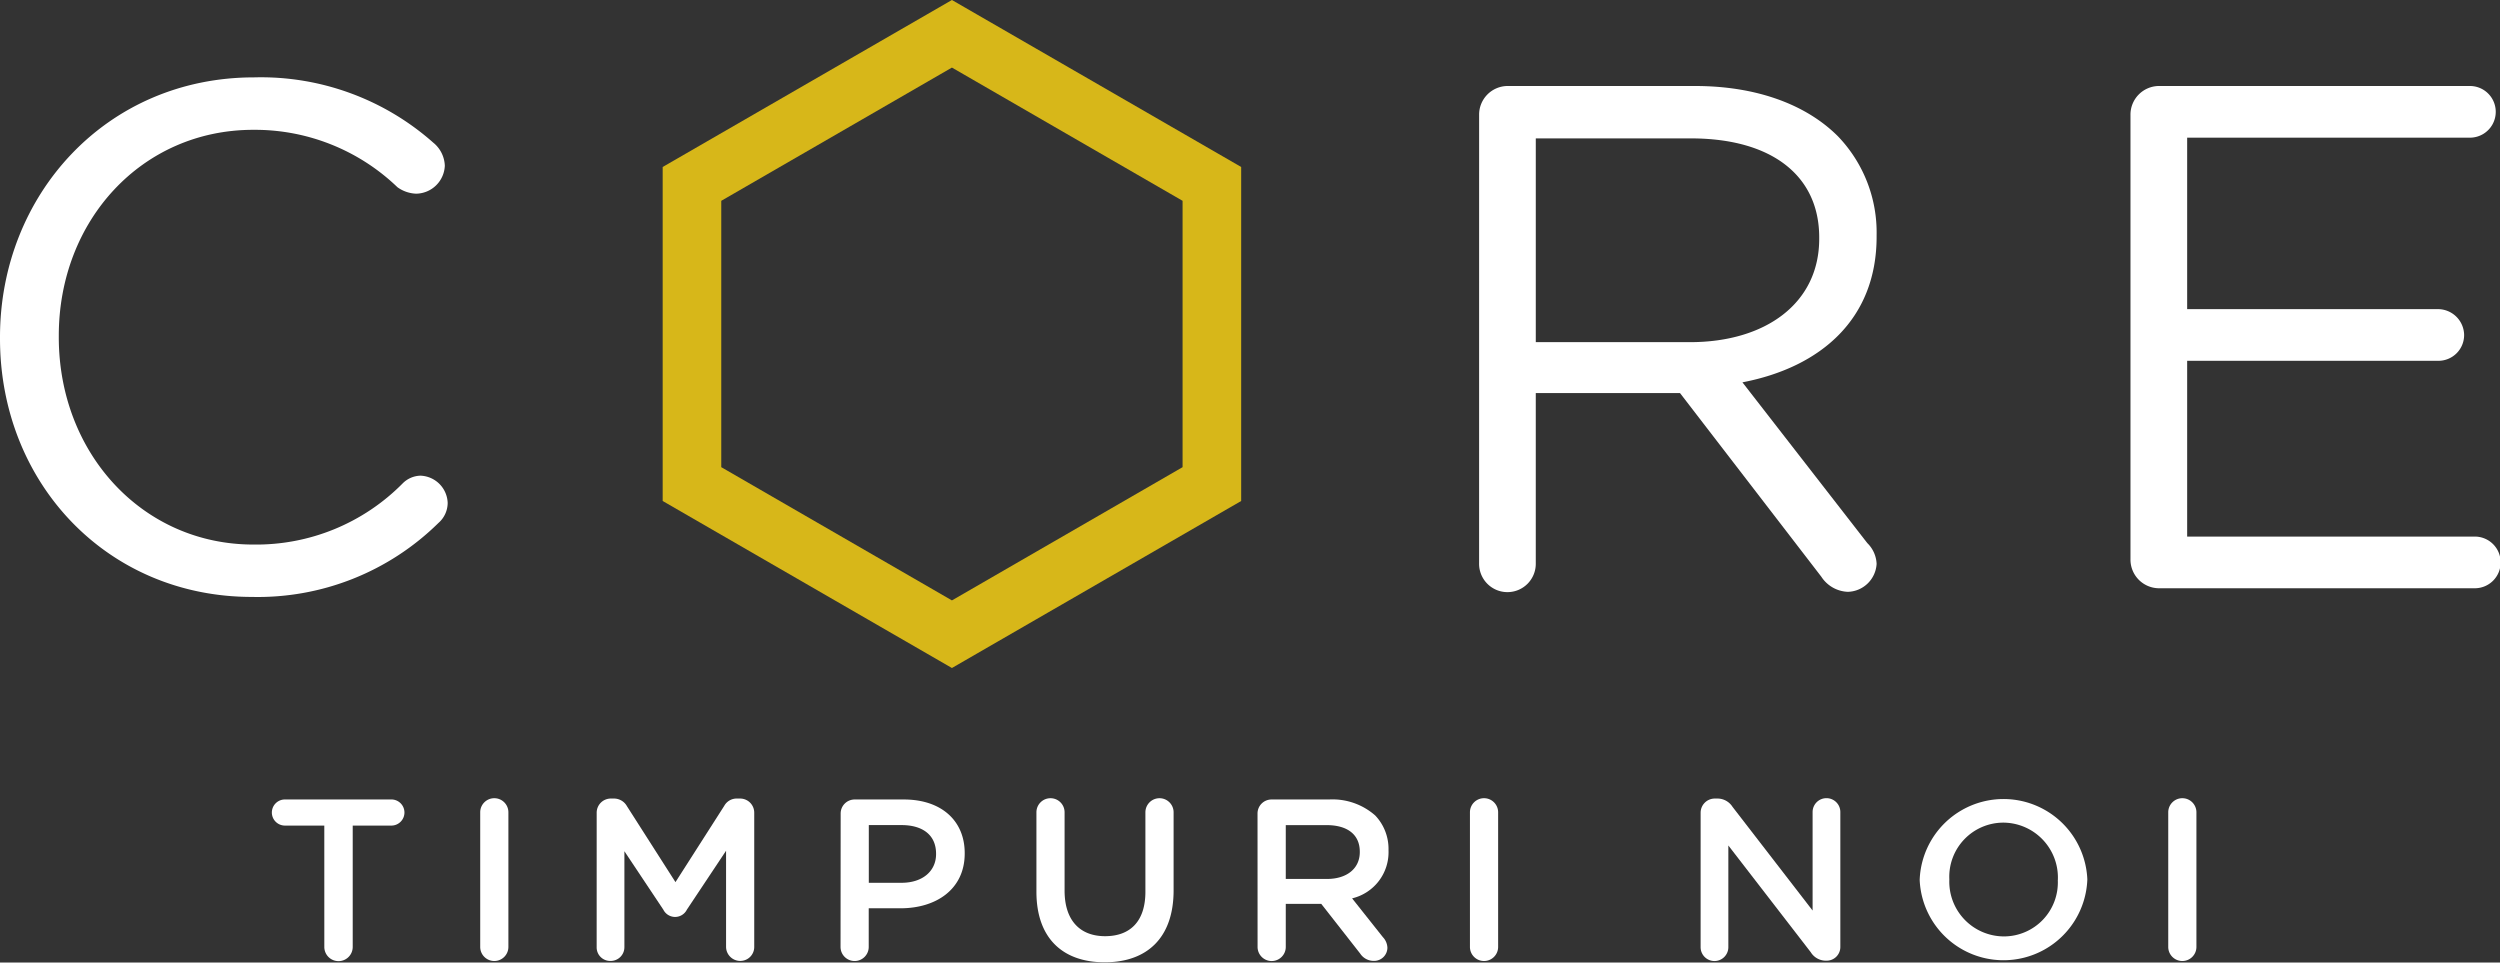
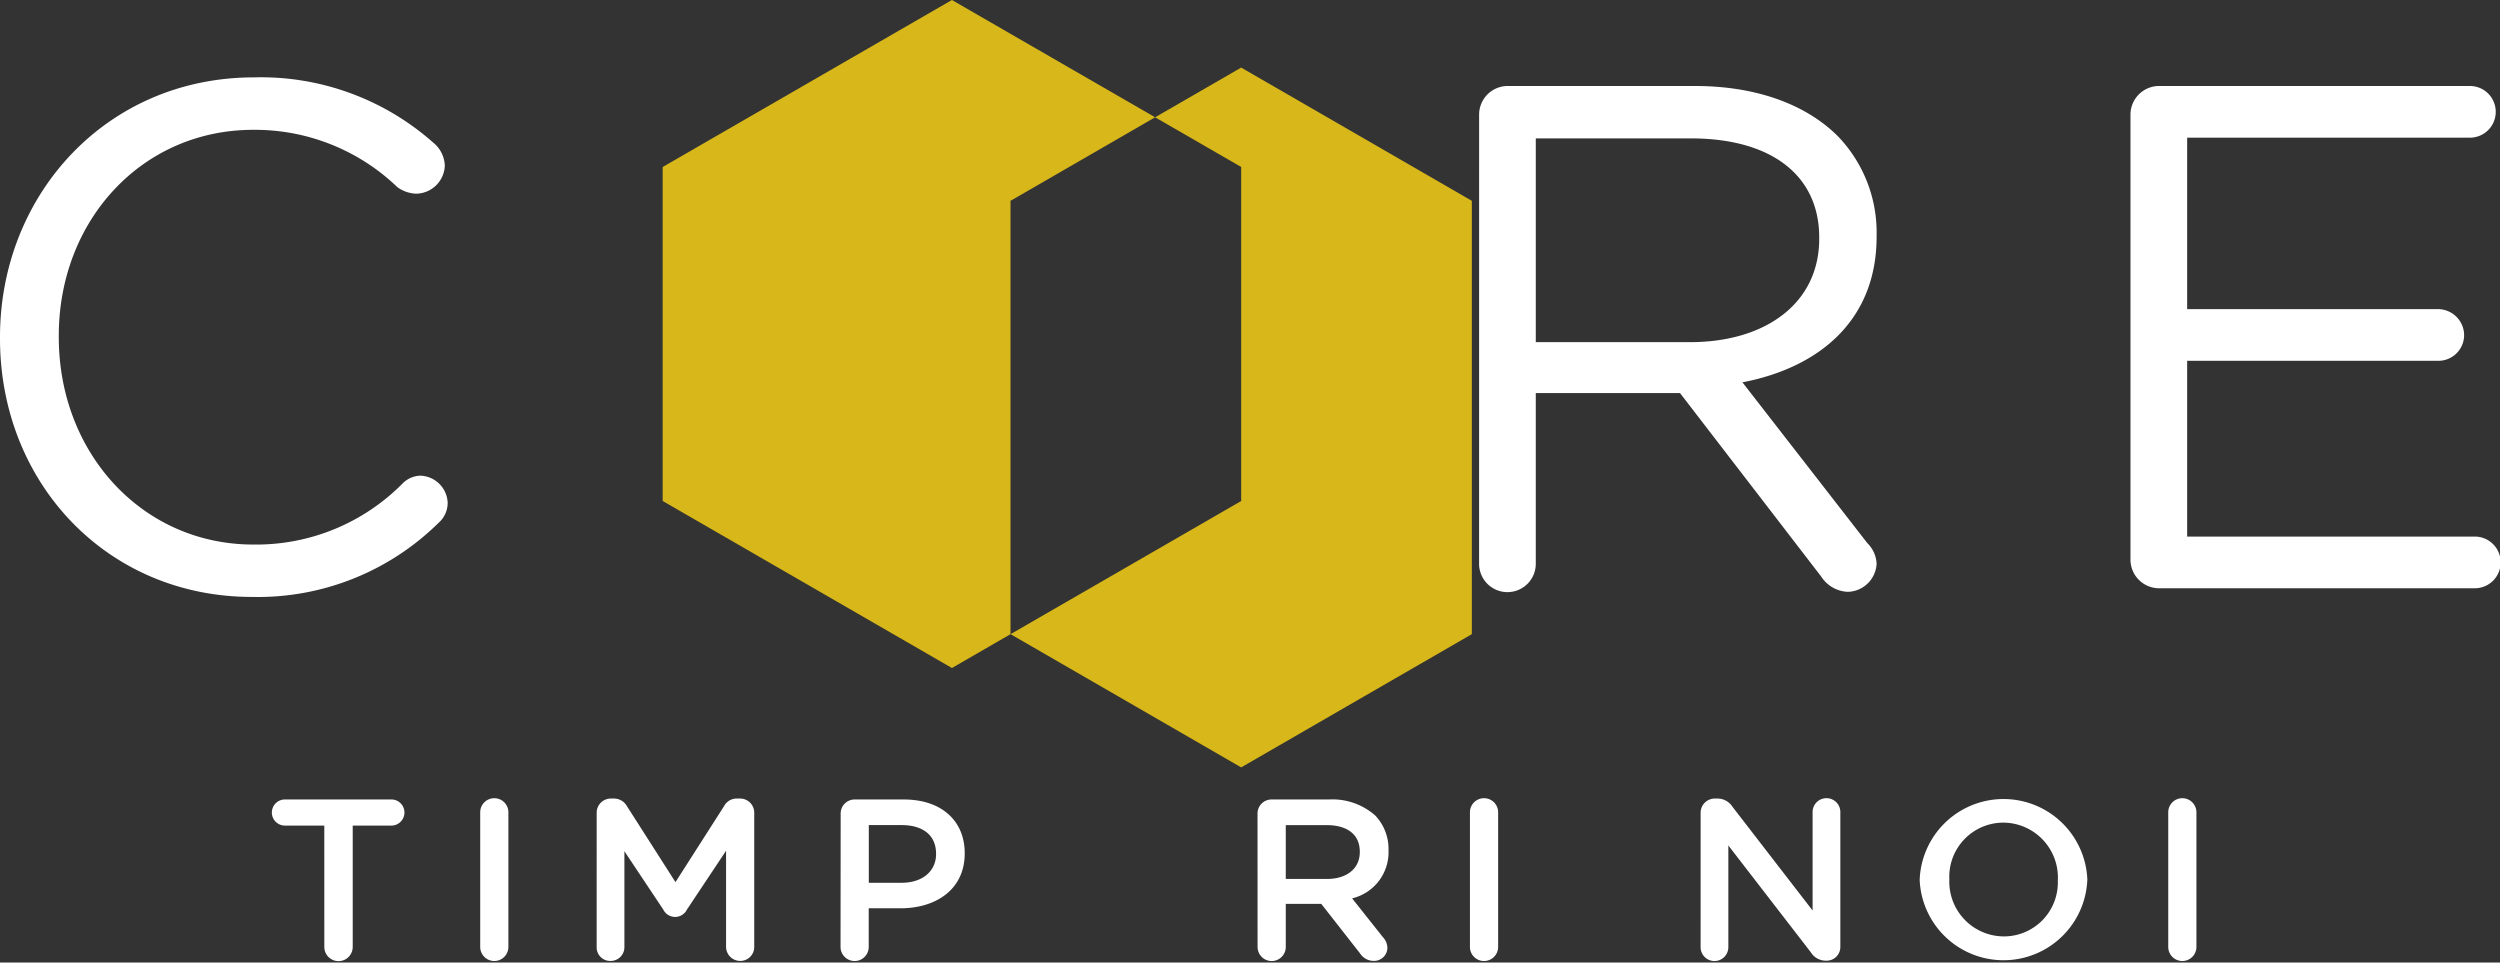
<svg xmlns="http://www.w3.org/2000/svg" width="151.979" height="58.513" viewBox="0 0 151.979 58.513">
  <rect x="0" y="0" width="151.979" height="58.513" fill="#333333" stroke="none" />
  <g id="Group_12" data-name="Group 12" transform="translate(0)">
    <g id="Group_1" data-name="Group 1">
-       <path id="Path_1" data-name="Path 1" d="M606.667,268.755l-17.584,10.151v20.305l17.584,10.153,17.584-10.153V278.906Zm14.022,28.4-14.022,8.1-14.022-8.1V280.963l14.022-8.1,14.022,8.1Z" transform="translate(-548.798 -268.755)" fill="#d7b719" />
+       <path id="Path_1" data-name="Path 1" d="M606.667,268.755l-17.584,10.151v20.305l17.584,10.153,17.584-10.153V278.906m14.022,28.4-14.022,8.1-14.022-8.1V280.963l14.022-8.1,14.022,8.1Z" transform="translate(-548.798 -268.755)" fill="#d7b719" />
      <path id="Path_2" data-name="Path 2" d="M549.312,289.277v-.087c0-8.636,6.455-15.791,15.441-15.791a15.793,15.793,0,0,1,10.9,3.97,1.886,1.886,0,0,1,.7,1.4,1.771,1.771,0,0,1-1.744,1.7,2.063,2.063,0,0,1-1.135-.392,12.5,12.5,0,0,0-8.767-3.49c-6.761,0-11.821,5.5-11.821,12.519v.087c0,7.066,5.1,12.606,11.821,12.606a12.51,12.51,0,0,0,9.073-3.707,1.58,1.58,0,0,1,1.09-.48,1.716,1.716,0,0,1,1.657,1.657,1.629,1.629,0,0,1-.566,1.222,15.639,15.639,0,0,1-11.341,4.492C555.811,304.979,549.312,298.045,549.312,289.277Z" transform="translate(-549.312 -268.695)" fill="#fff" />
      <path id="Path_3" data-name="Path 3" d="M638.082,275.661a1.741,1.741,0,0,1,1.7-1.745h11.428c3.752,0,6.761,1.135,8.681,3.053a8.437,8.437,0,0,1,2.355,6.02v.087c0,5.016-3.4,7.939-8.157,8.855l7.59,9.771a1.869,1.869,0,0,1,.567,1.264,1.8,1.8,0,0,1-1.745,1.7,2.01,2.01,0,0,1-1.614-.916l-8.593-11.167h-8.768v10.337a1.723,1.723,0,1,1-3.445,0Zm12.824,13.827c4.58,0,7.851-2.355,7.851-6.281v-.087c0-3.751-2.879-6.019-7.808-6.019h-9.422v12.387Z" transform="translate(-548.164 -268.688)" fill="#fff" />
      <path id="Path_4" data-name="Path 4" d="M677.173,302.7V275.661a1.741,1.741,0,0,1,1.7-1.745h18.974a1.571,1.571,0,0,1,0,3.141H680.619v10.424h15.266a1.593,1.593,0,0,1,1.571,1.571,1.564,1.564,0,0,1-1.571,1.57H680.619v10.686h17.447a1.571,1.571,0,1,1,0,3.141H678.874A1.742,1.742,0,0,1,677.173,302.7Z" transform="translate(-547.658 -268.688)" fill="#fff" />
    </g>
    <g id="Group_2" data-name="Group 2" transform="translate(16.555 48.433)">
      <path id="Path_5" data-name="Path 5" d="M568.816,318.322H566.45a.794.794,0,1,1,0-1.587h6.472a.794.794,0,0,1,0,1.587h-2.379V325.7a.863.863,0,0,1-1.726,0Z" transform="translate(-565.656 -316.567)" fill="#fff" />
      <path id="Path_6" data-name="Path 6" d="M578.133,317.516a.856.856,0,0,1,1.713,0V325.7a.856.856,0,0,1-1.713,0Z" transform="translate(-565.495 -316.568)" fill="#fff" />
      <path id="Path_7" data-name="Path 7" d="M585.122,317.542a.86.86,0,0,1,.863-.862h.183a.9.9,0,0,1,.791.459l2.953,4.622,2.964-4.635a.861.861,0,0,1,.781-.446h.181a.858.858,0,0,1,.862.862v8.16a.846.846,0,0,1-.862.849.861.861,0,0,1-.85-.849v-5.849l-2.382,3.58a.8.8,0,0,1-1.433,0l-2.366-3.551v5.834a.834.834,0,0,1-.849.836.822.822,0,0,1-.837-.836Z" transform="translate(-565.404 -316.568)" fill="#fff" />
      <path id="Path_8" data-name="Path 8" d="M599.765,317.6a.851.851,0,0,1,.862-.864h2.979c2.285,0,3.7,1.295,3.7,3.257v.028c0,2.186-1.752,3.329-3.9,3.329h-1.935V325.7a.856.856,0,0,1-1.713,0Zm3.7,4.2c1.295,0,2.1-.723,2.1-1.74v-.028c0-1.141-.82-1.74-2.1-1.74h-1.989V321.8Z" transform="translate(-565.215 -316.567)" fill="#fff" />
-       <path id="Path_9" data-name="Path 9" d="M611.514,322.346v-4.83a.856.856,0,0,1,1.712,0v4.762c0,1.808.933,2.769,2.463,2.769s2.45-.907,2.45-2.7v-4.83a.857.857,0,0,1,1.714,0v4.746c0,2.912-1.643,4.371-4.19,4.371S611.514,325.174,611.514,322.346Z" transform="translate(-565.063 -316.568)" fill="#fff" />
      <path id="Path_10" data-name="Path 10" d="M624.783,317.6a.851.851,0,0,1,.864-.864h3.481a3.928,3.928,0,0,1,2.812.974,2.949,2.949,0,0,1,.806,2.1v.028a2.883,2.883,0,0,1-2.213,2.909L632.4,325.1a.99.99,0,0,1,.279.654.809.809,0,0,1-.82.794.981.981,0,0,1-.836-.446l-2.366-3.021H626.5V325.7a.857.857,0,0,1-1.714,0ZM629,321.567c1.224,0,2-.642,2-1.63v-.026c0-1.045-.753-1.617-2.021-1.617H626.5v3.273Z" transform="translate(-564.891 -316.567)" fill="#fff" />
      <path id="Path_11" data-name="Path 11" d="M637.531,317.516a.857.857,0,0,1,1.714,0V325.7a.857.857,0,0,1-1.714,0Z" transform="translate(-564.726 -316.568)" fill="#fff" />
      <path id="Path_12" data-name="Path 12" d="M651.376,317.542a.861.861,0,0,1,.865-.862h.181a1.084,1.084,0,0,1,.89.5l4.871,6.308V317.5a.843.843,0,0,1,1.686,0v8.187a.831.831,0,0,1-.836.849h-.071a1.08,1.08,0,0,1-.891-.514l-5.01-6.489v6.182a.843.843,0,0,1-1.686,0Z" transform="translate(-564.547 -316.568)" fill="#fff" />
      <path id="Path_13" data-name="Path 13" d="M664.523,321.637v-.026a5.1,5.1,0,0,1,10.191-.028v.028a5.1,5.1,0,0,1-10.191.026Zm8.4,0v-.026a3.338,3.338,0,0,0-3.312-3.466,3.29,3.29,0,0,0-3.286,3.438v.028a3.327,3.327,0,0,0,3.312,3.451A3.28,3.28,0,0,0,672.919,321.637Z" transform="translate(-564.377 -316.569)" fill="#fff" />
      <path id="Path_14" data-name="Path 14" d="M679.44,317.516a.856.856,0,0,1,1.713,0V325.7a.856.856,0,0,1-1.713,0Z" transform="translate(-564.184 -316.568)" fill="#fff" />
    </g>
  </g>
</svg>